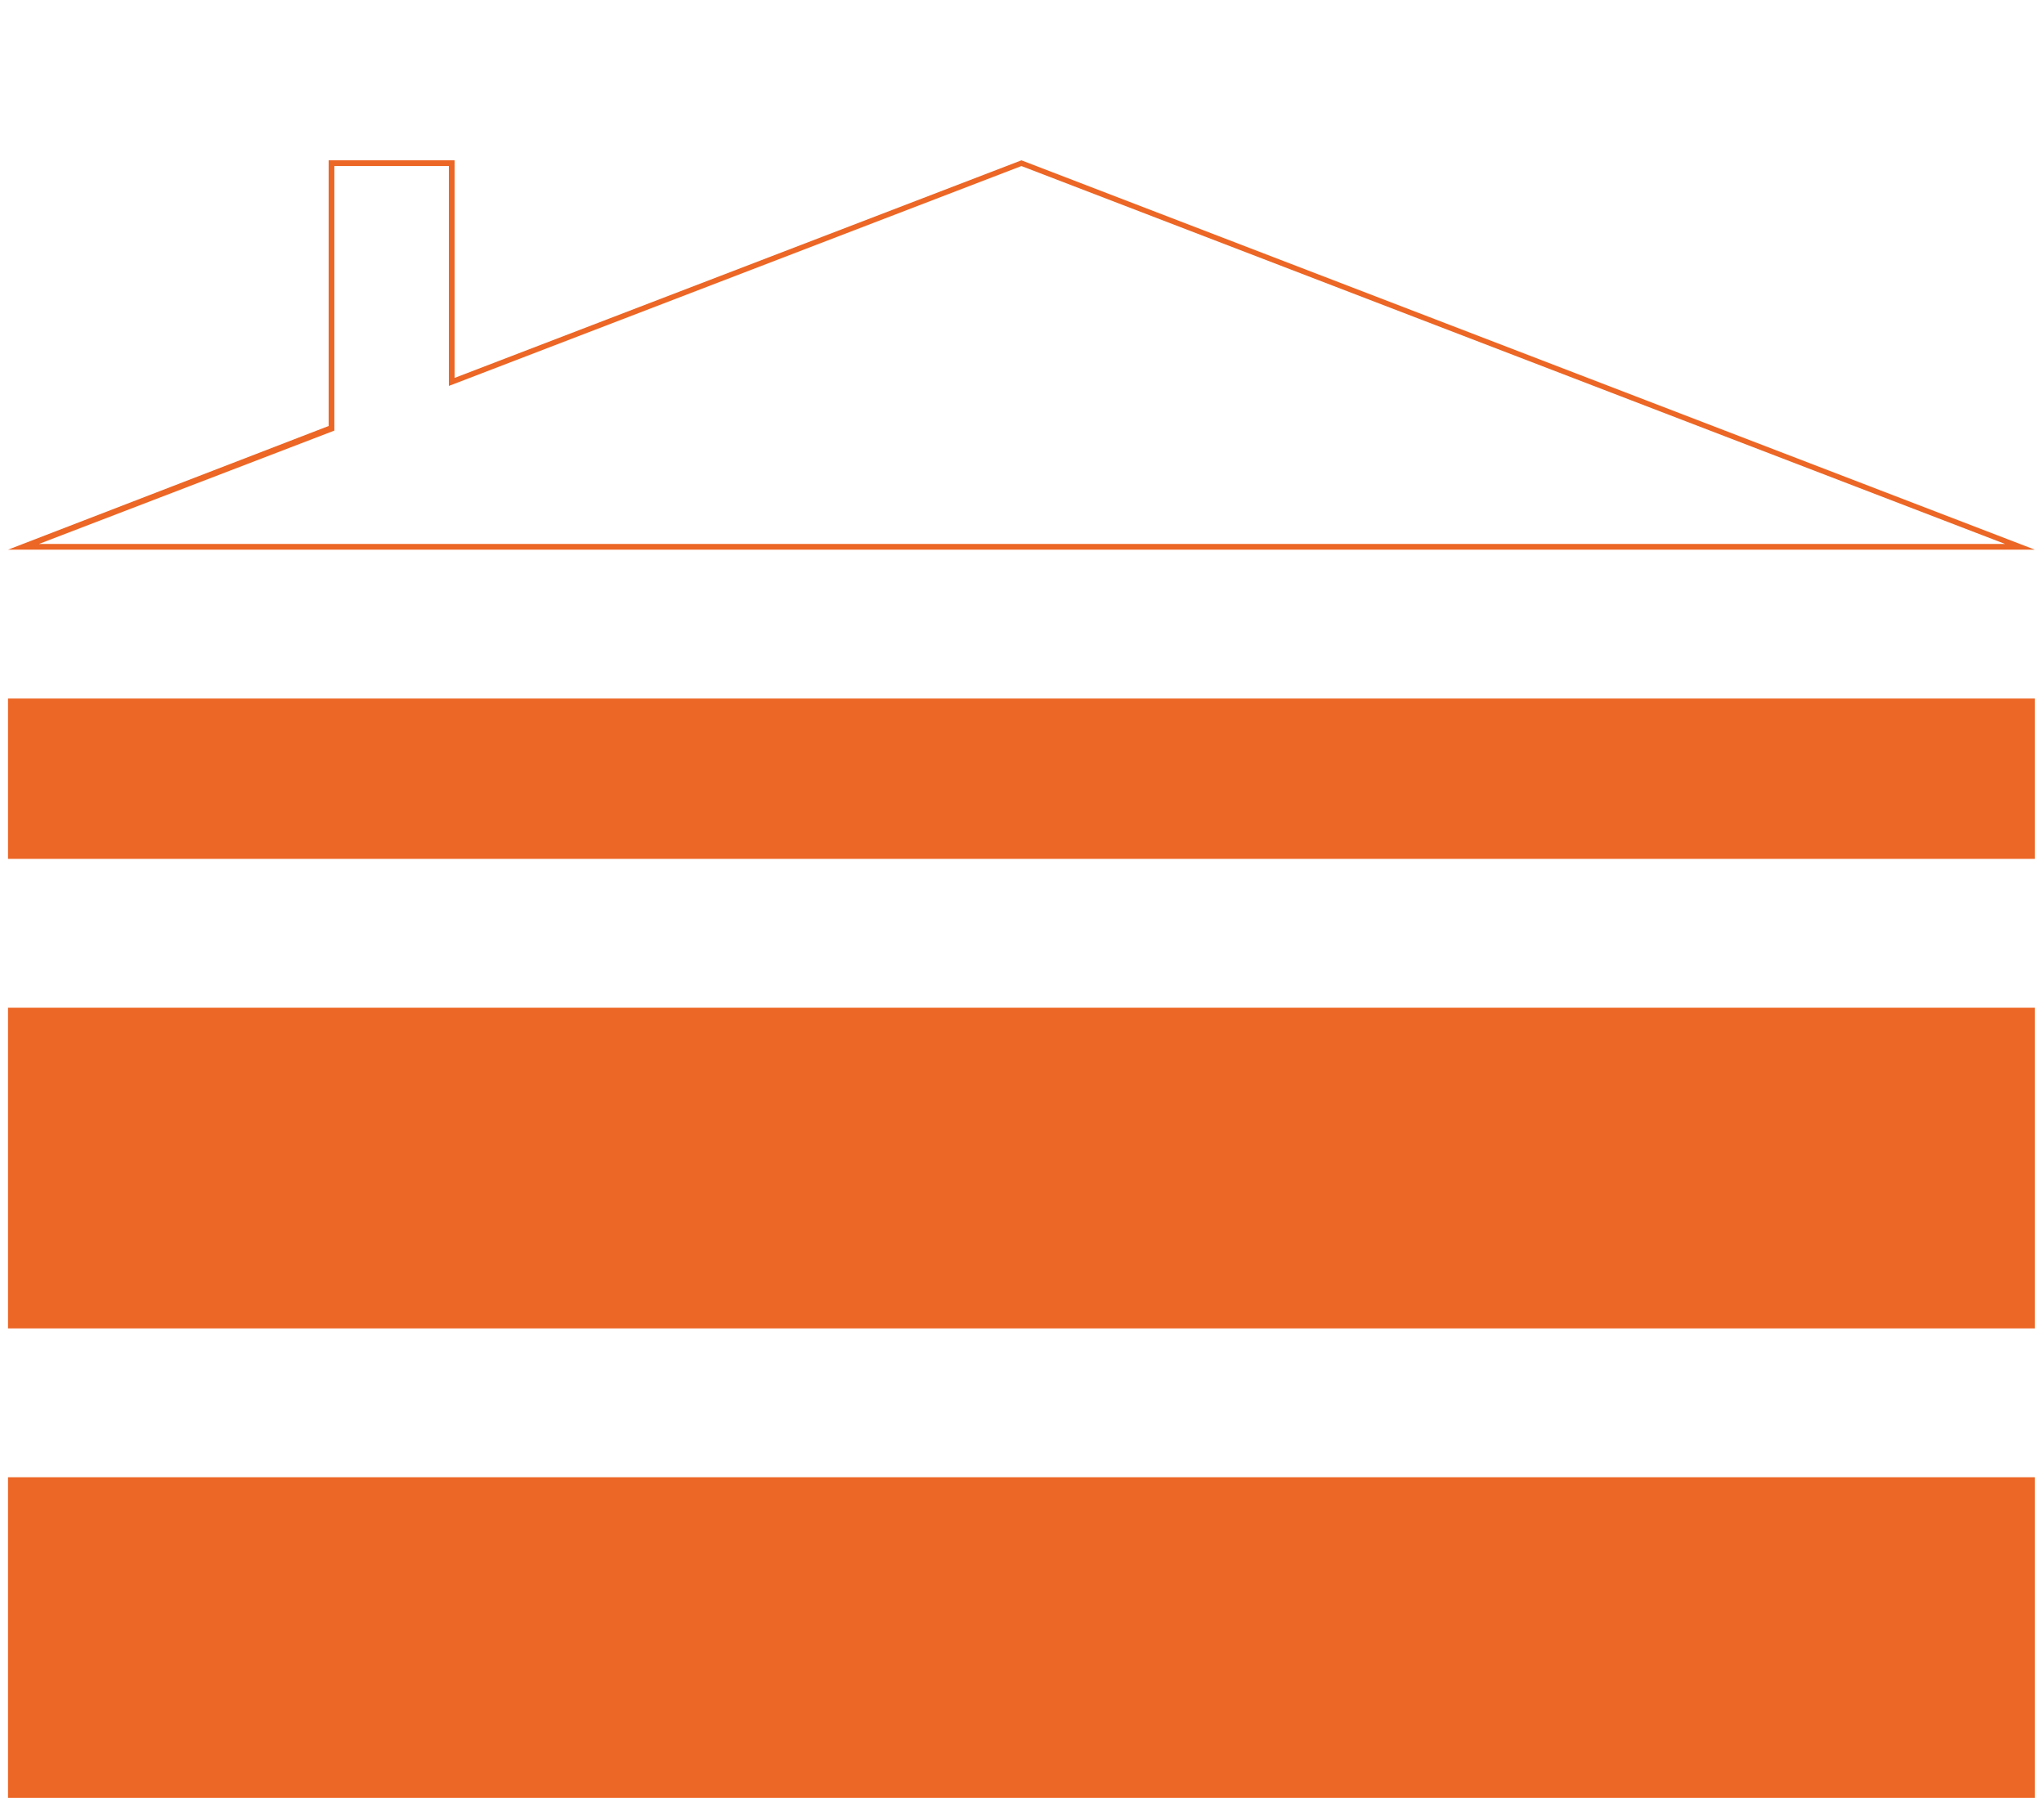
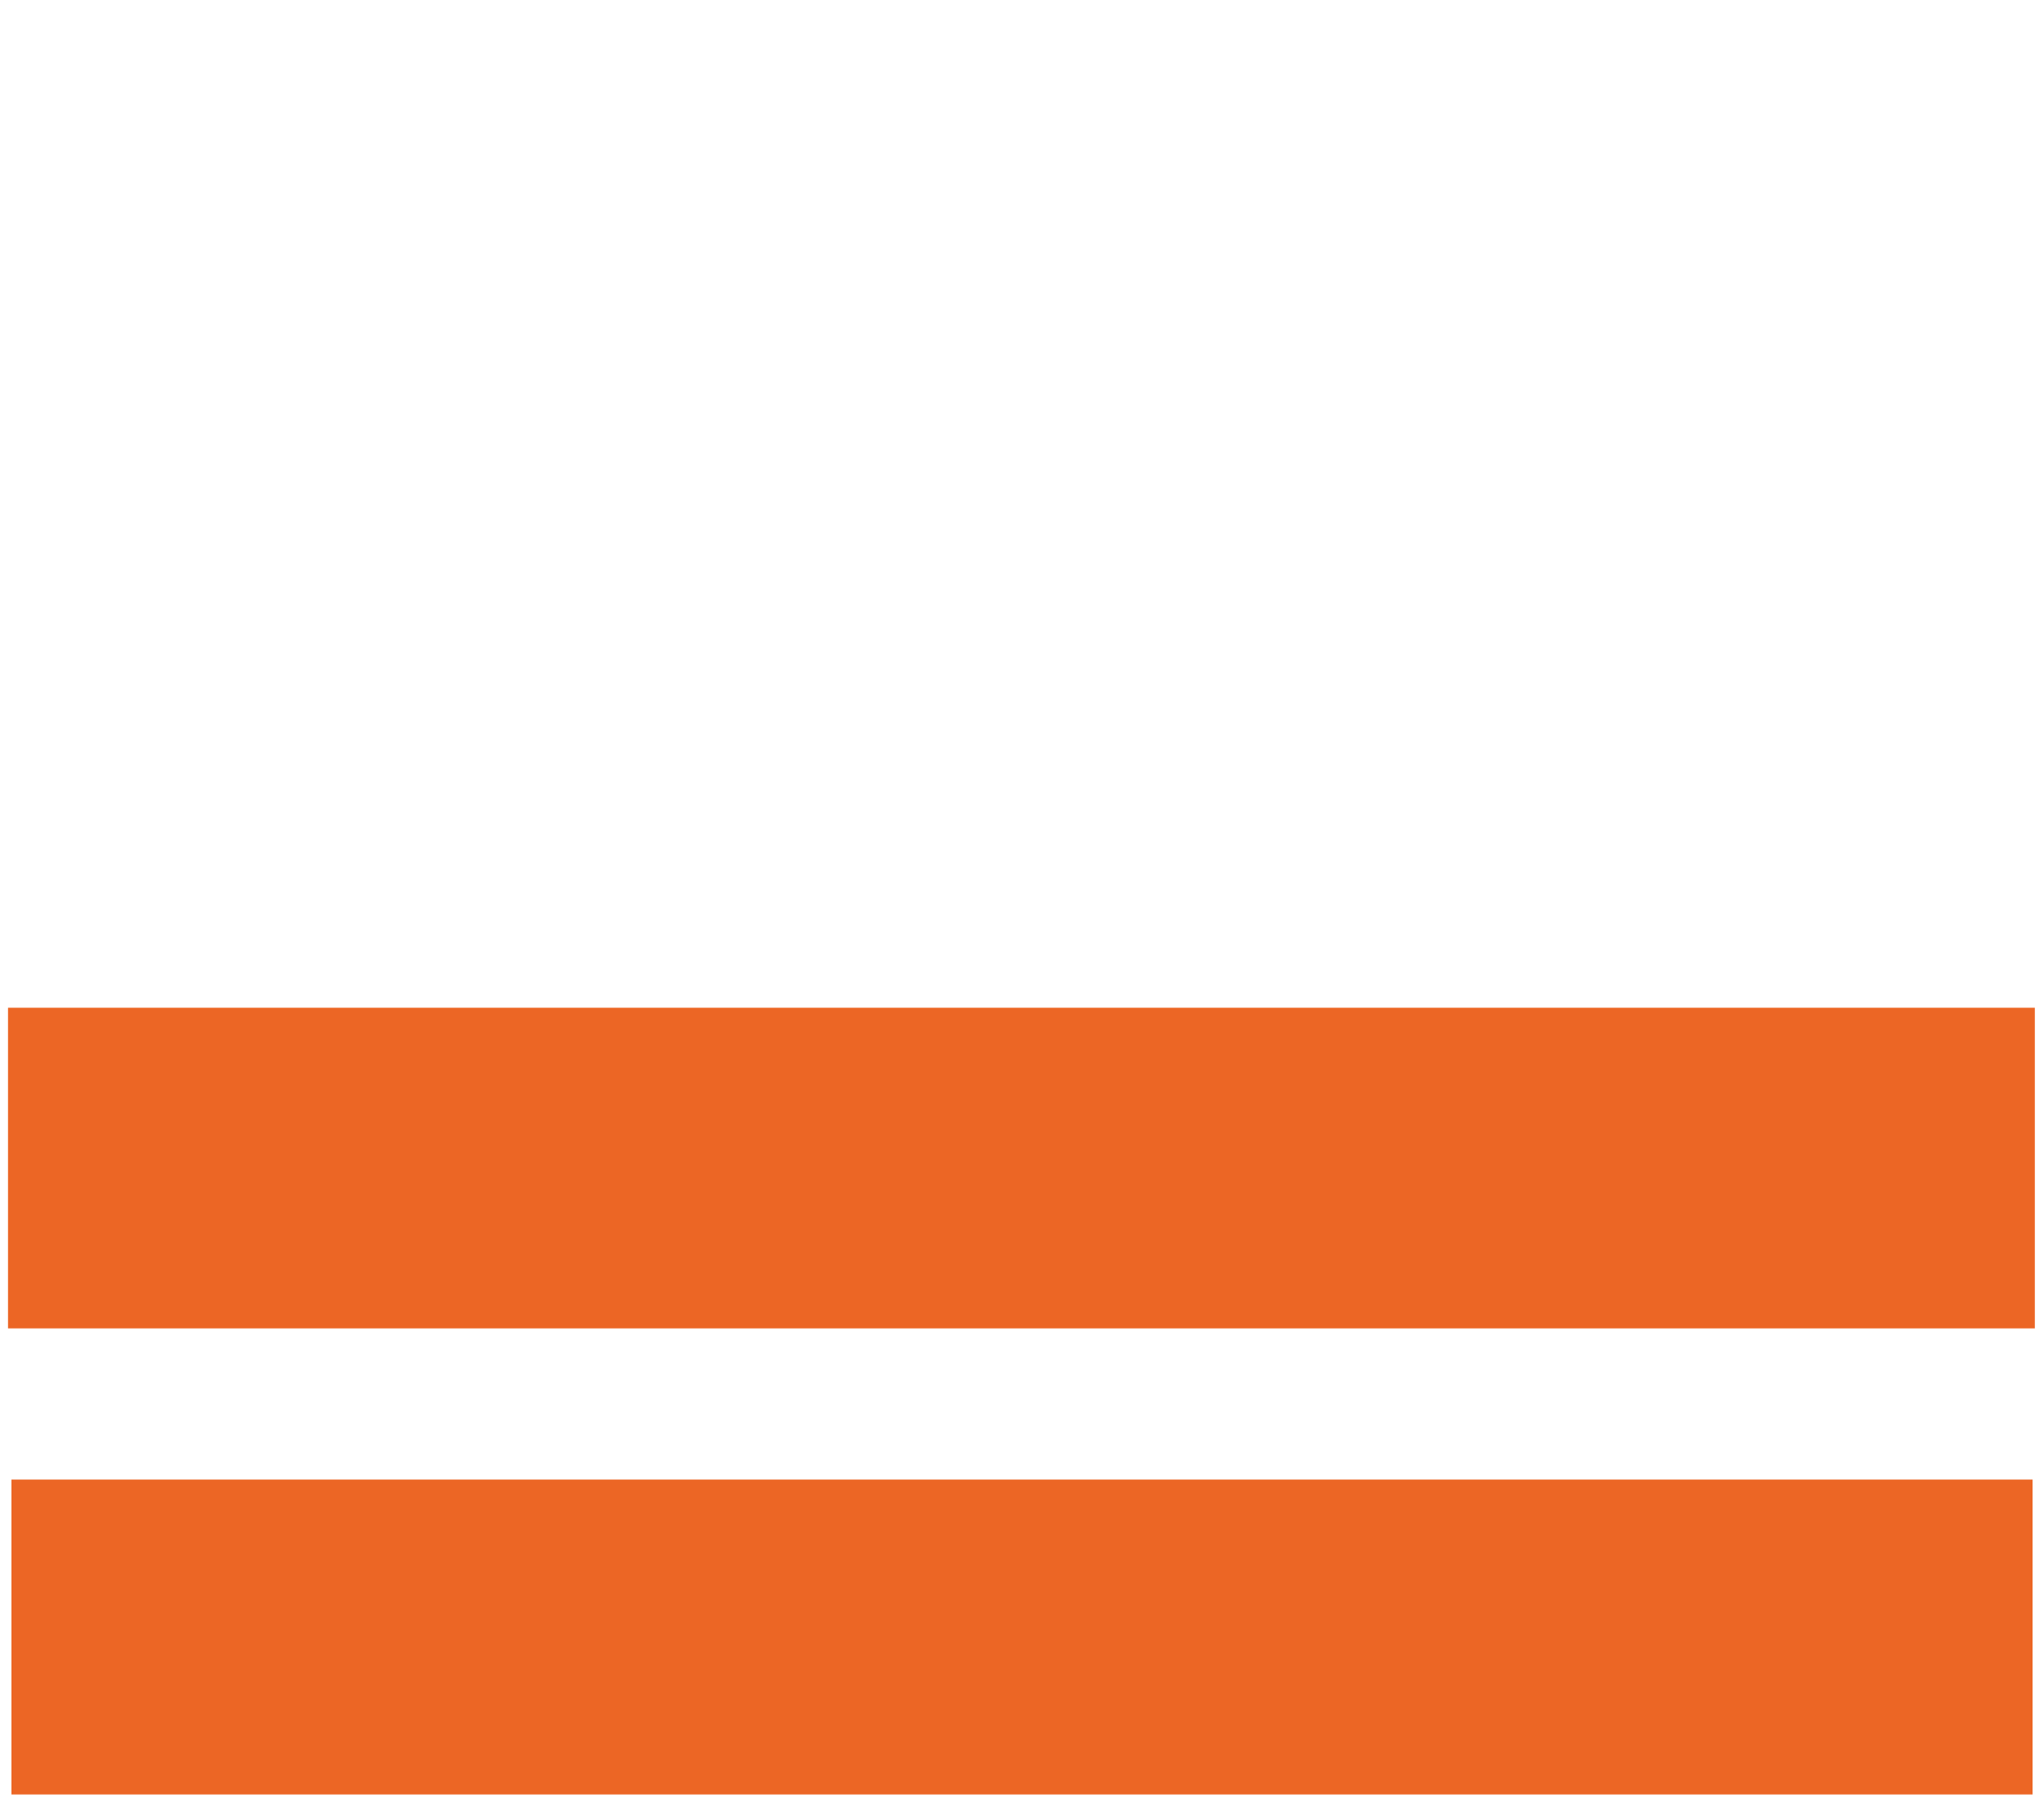
<svg xmlns="http://www.w3.org/2000/svg" id="Ebene_1" data-name="Ebene 1" version="1.1" viewBox="0 0 178.5 157">
  <defs>
    <style>
      .cls-1 {
        fill: none;
      }

      .cls-1, .cls-2 {
        stroke-width: 0px;
      }

      .cls-2 {
        fill: #ec6625;
      }
    </style>
  </defs>
  <g id="Rechteck_777" data-name="Rechteck 777">
-     <rect class="cls-2" x=".7" y="129" width="177" height="28" />
    <rect class="cls-2" x="1" y="129.2" width="176.5" height="27.5" />
  </g>
  <g id="Rechteck_776" data-name="Rechteck 776">
    <rect class="cls-2" x=".7" y="88" width="177" height="28" />
-     <rect class="cls-2" x="1" y="88.2" width="176.5" height="27.5" />
  </g>
  <g id="Rechteck_778" data-name="Rechteck 778">
-     <rect class="cls-2" x=".7" y="61" width="177" height="14" />
-     <rect class="cls-2" x="1" y="61.2" width="176.5" height="13.5" />
-   </g>
+     </g>
  <g id="Vereinigungsmenge_4" data-name="Vereinigungsmenge 4">
    <path class="cls-1" d="M39.7,48H.7l28-10.8V14h11v19l49.5-19,88.5,34H39.7Z" />
-     <path class="cls-2" d="M175.1,47.5L89.2,14.5l-50,19.2V14.5h-10v23.1L3.4,47.5h171.6M177.8,48H.7l28-10.8V14h11v19l49.5-19,88.5,34Z" />
  </g>
</svg>